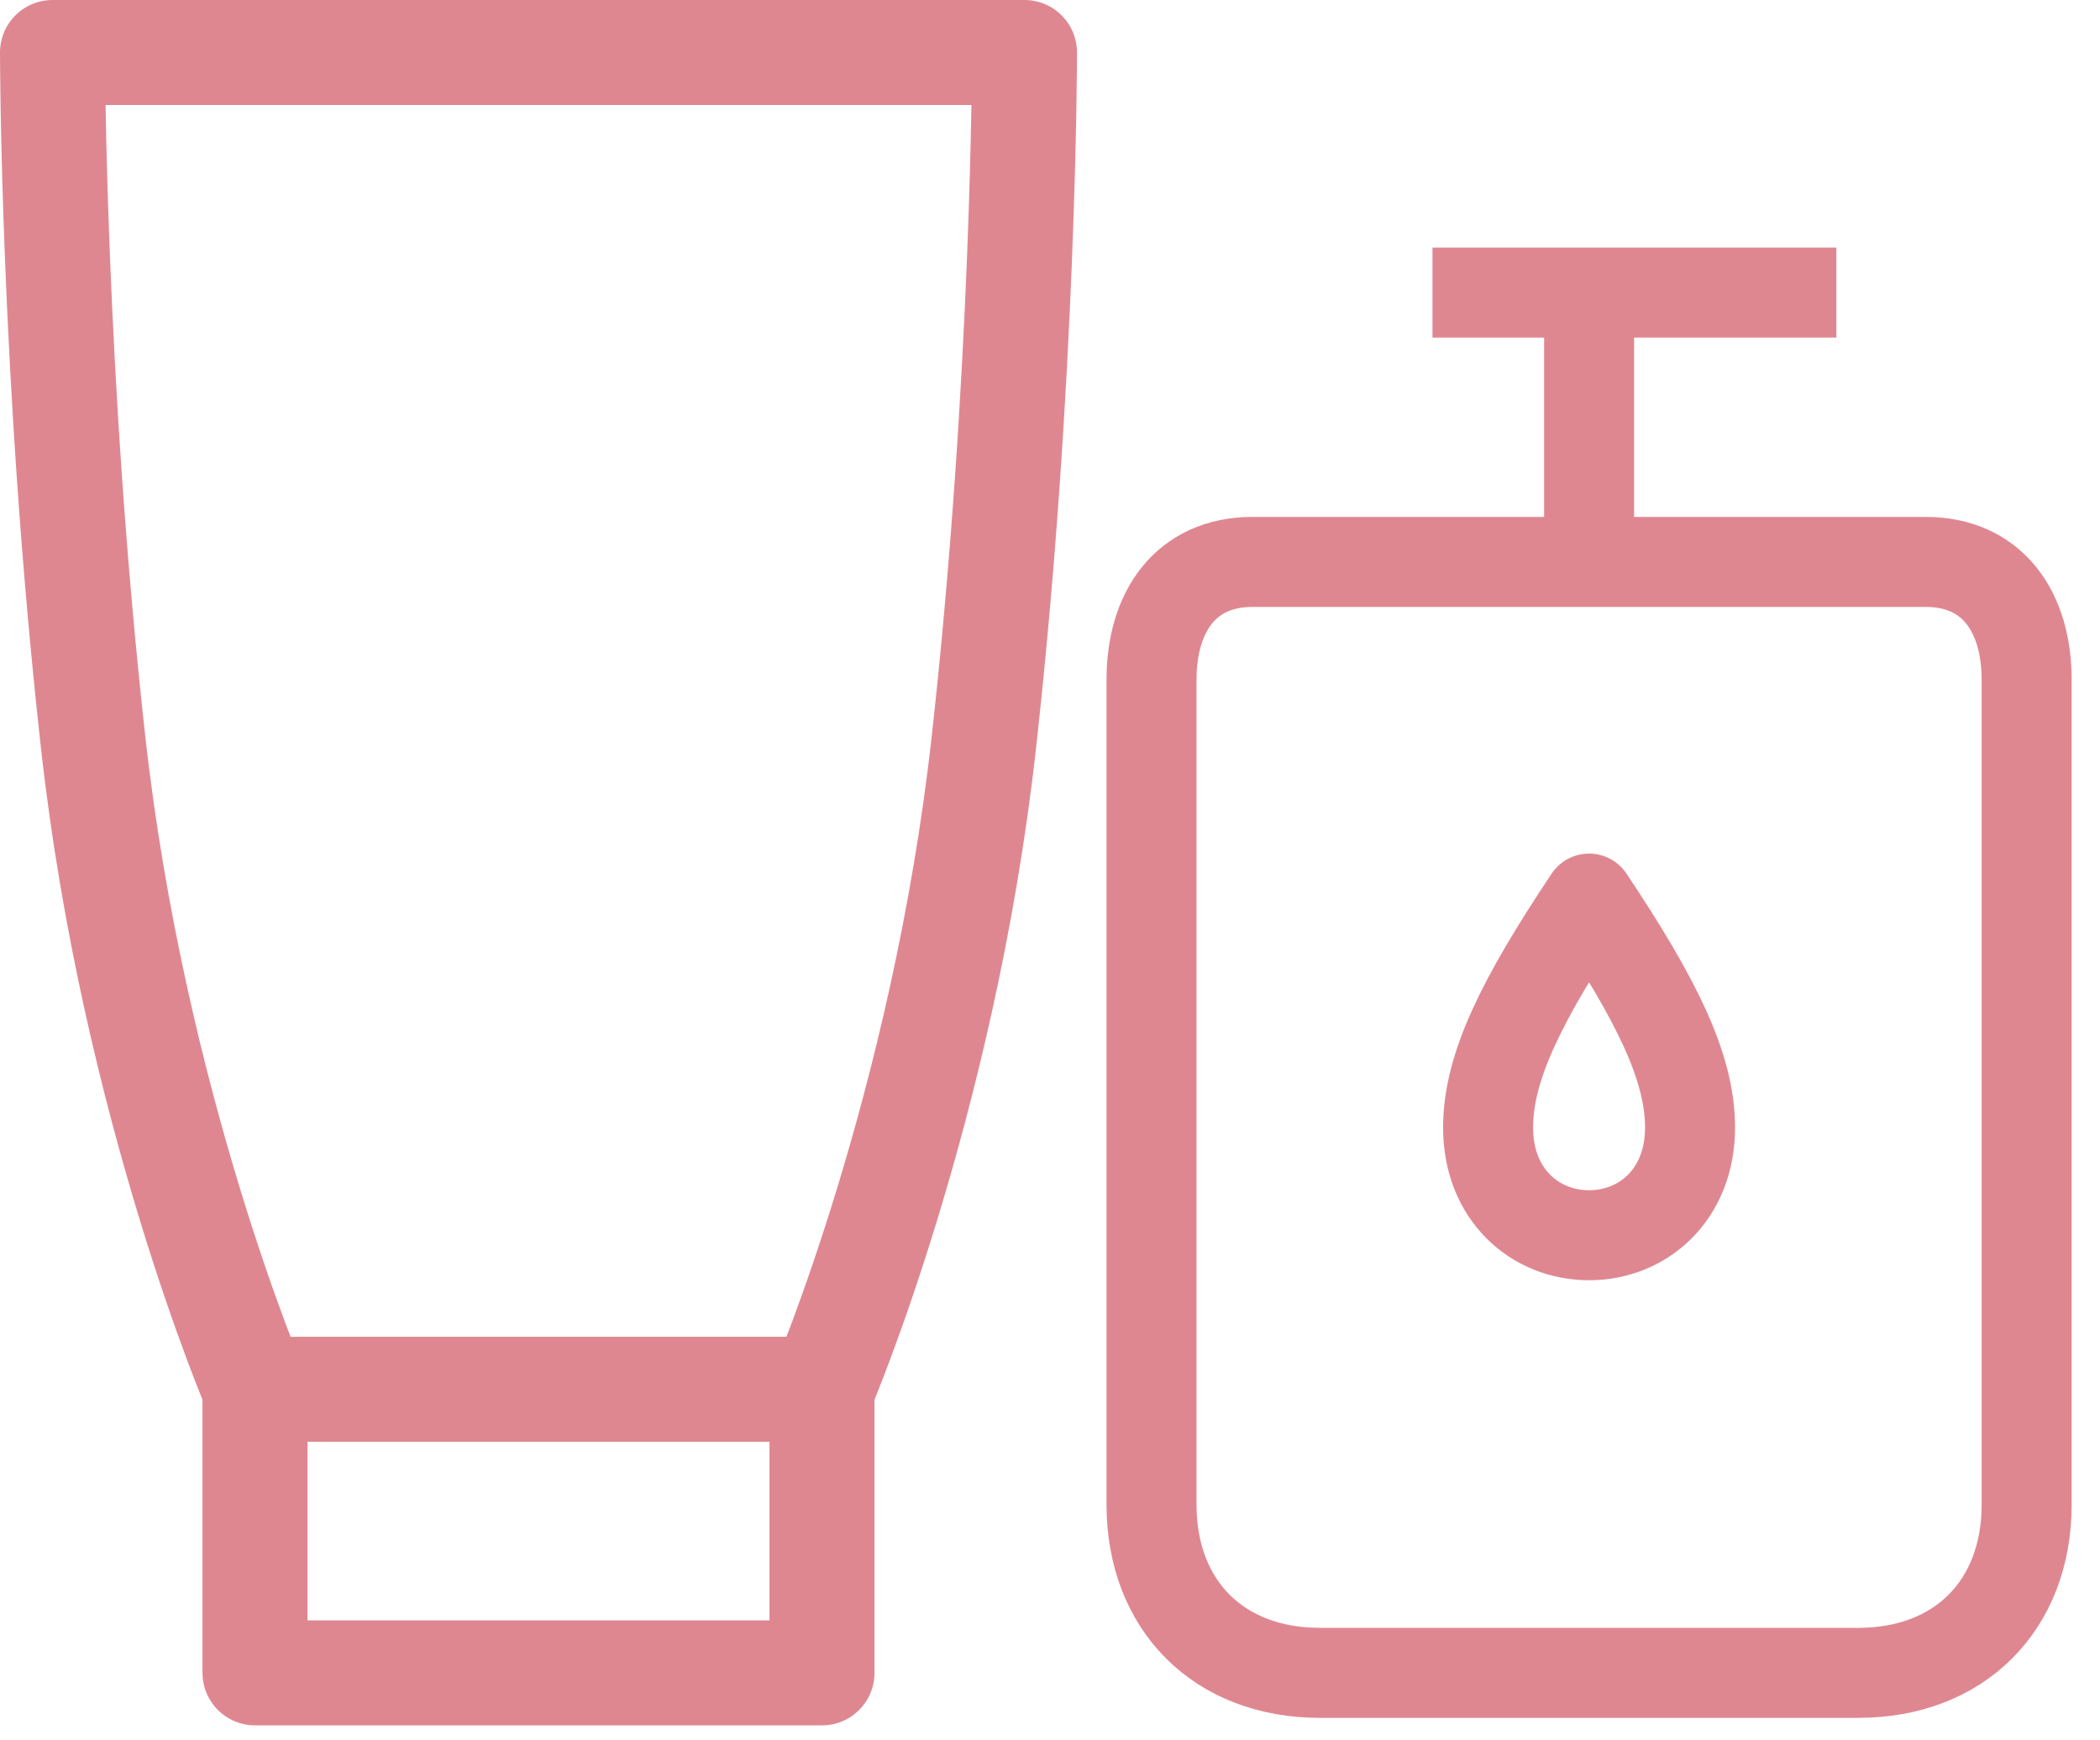
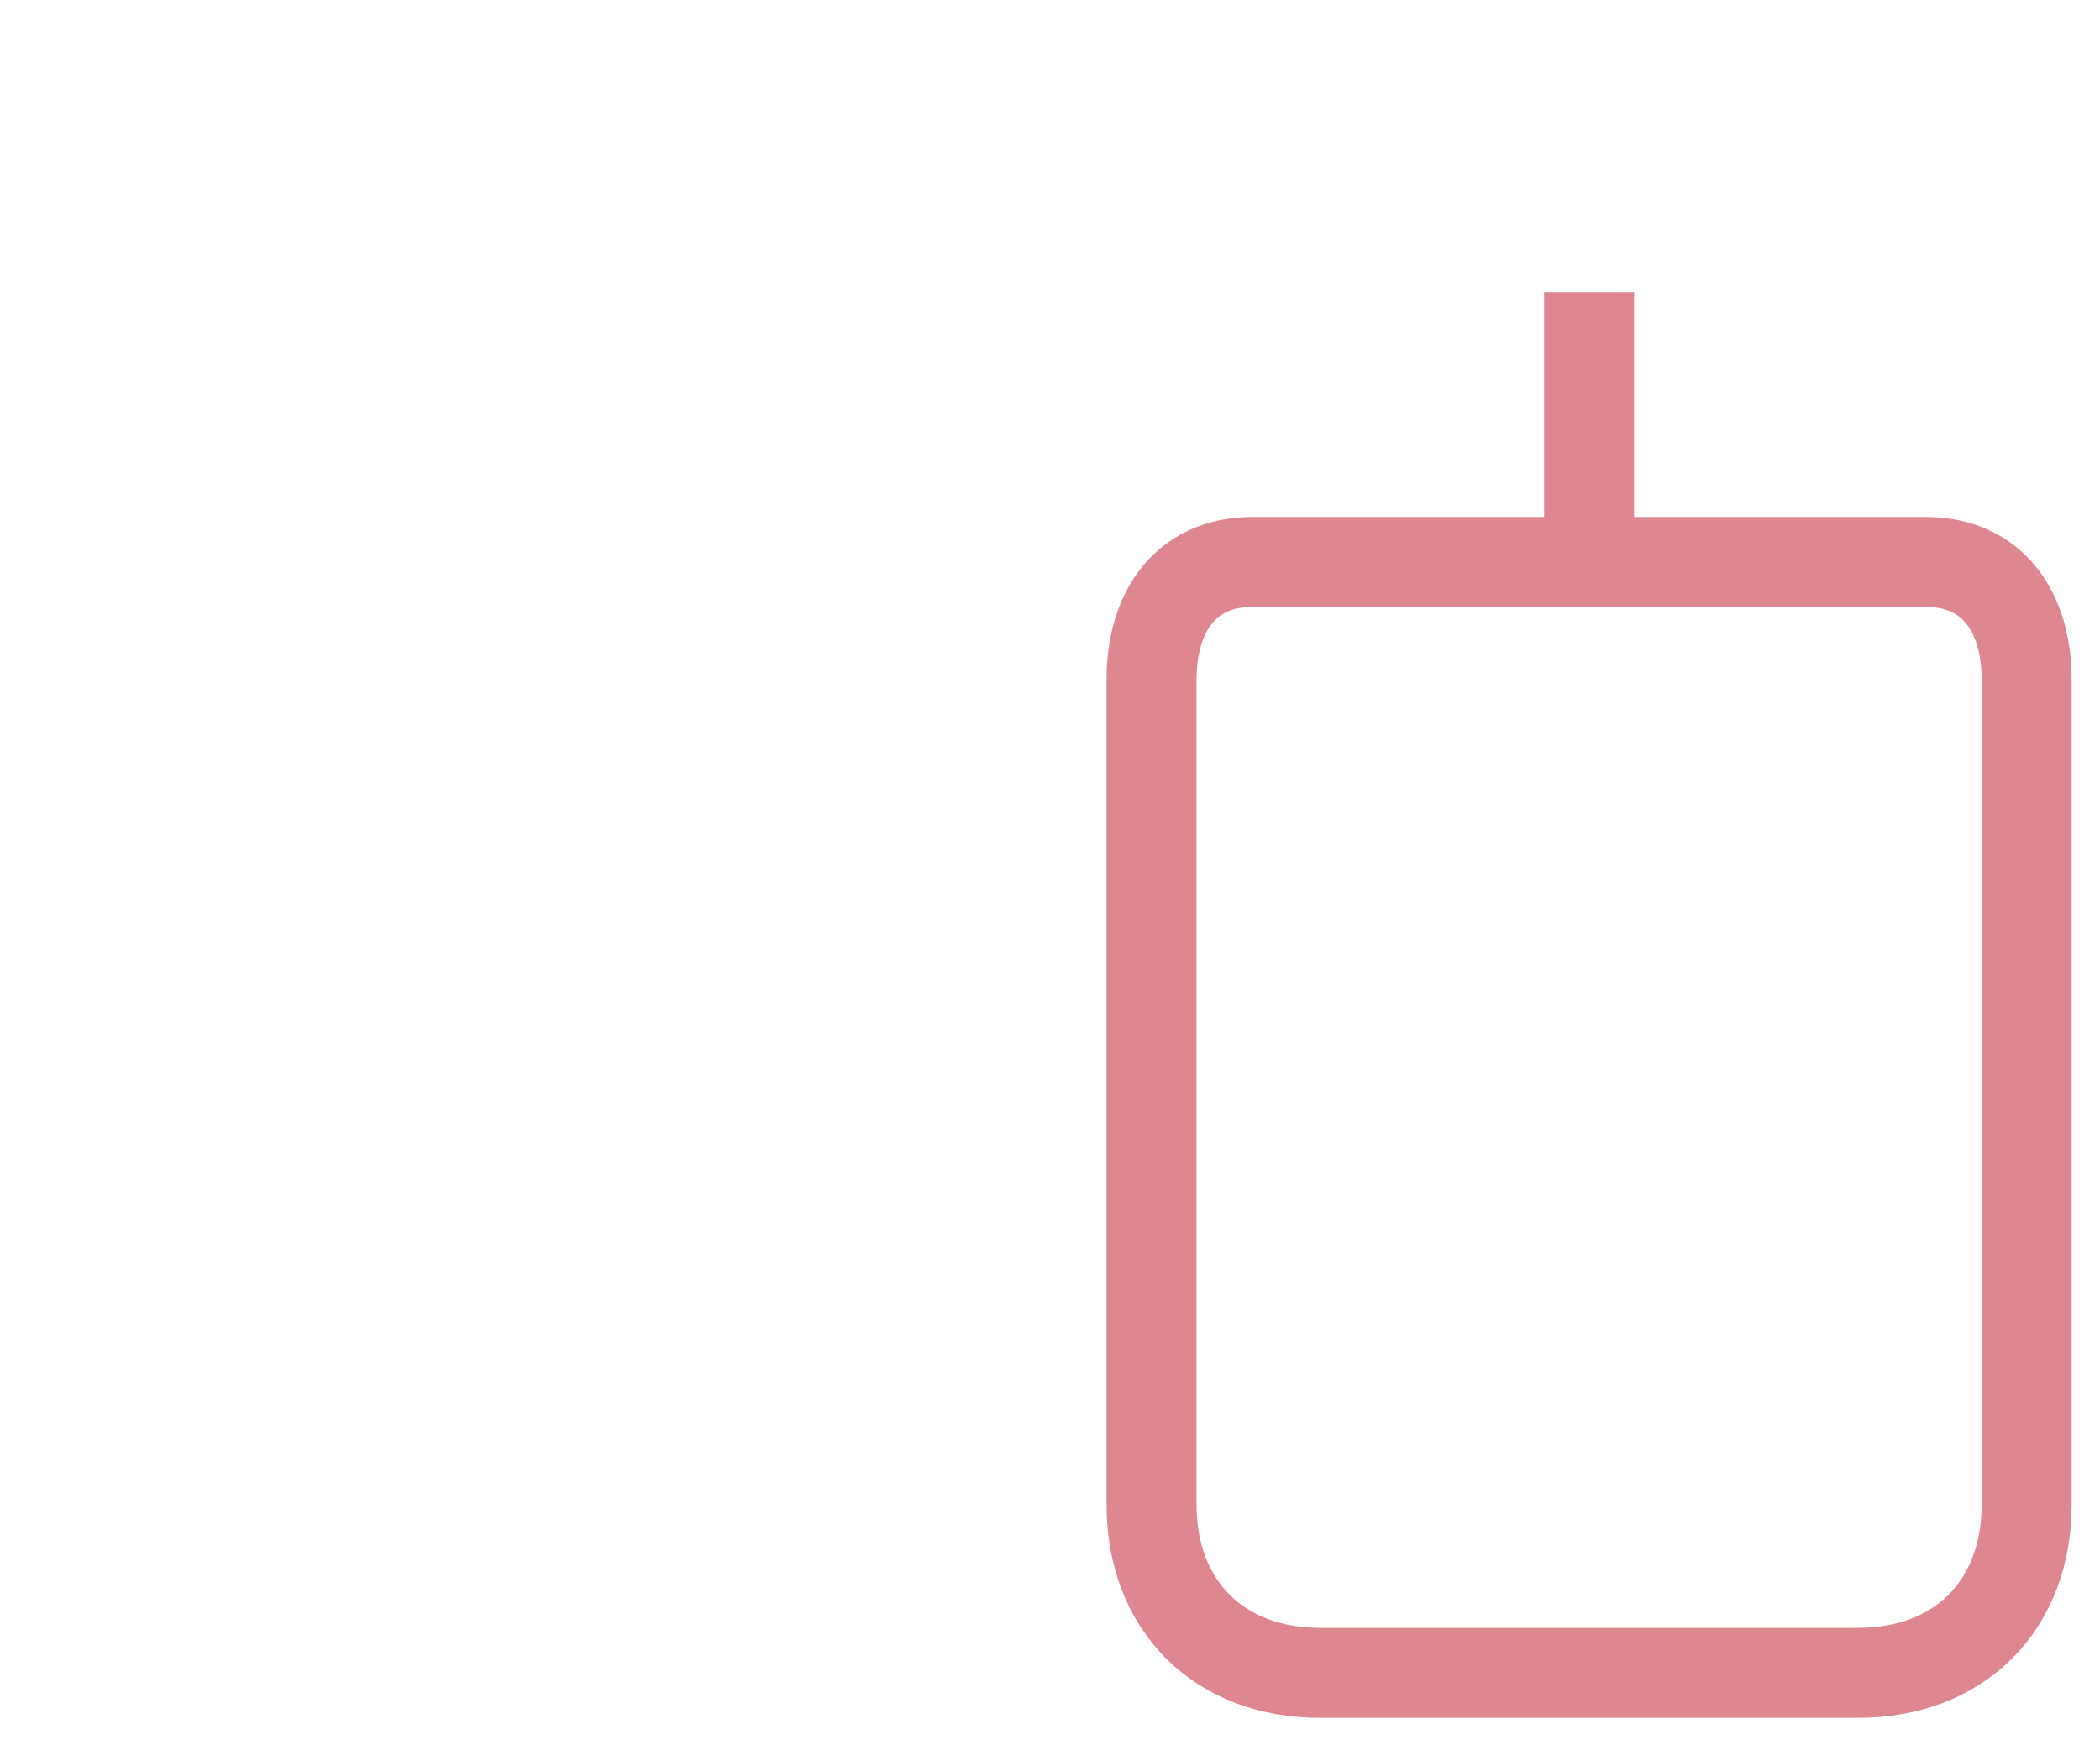
<svg xmlns="http://www.w3.org/2000/svg" width="70" height="58" viewBox="0 0 70 58" fill="none">
-   <path d="M8.5 46.3H27.4M8.5 46.3V55.75H27.4V46.3M8.5 46.3C8.5 46.3 4.45 36.85 3.1 24.7C1.75 12.55 1.75 1.75 1.75 1.75H34.15C34.15 1.75 34.15 12.55 32.8 24.7C31.45 36.85 27.4 46.3 27.4 46.3" stroke="#DF8791" stroke-width="3.5" stroke-linecap="round" stroke-linejoin="round" />
  <path d="M41.75 18.727H64.189C66.433 18.727 67.555 20.409 67.555 22.653V50.14C67.555 53.506 65.311 55.75 61.945 55.75H43.994C40.628 55.75 38.384 53.506 38.384 50.14V22.653C38.384 20.409 39.506 18.727 41.75 18.727Z" stroke="#DF8791" stroke-width="3" stroke-linejoin="round" />
  <path d="M52.97 18.725V9.75" stroke="#DF8791" stroke-width="3" stroke-linejoin="round" />
-   <path d="M47.75 9.75H61.213" stroke="#DF8791" stroke-width="3" stroke-linejoin="round" />
-   <path d="M52.969 29.947C50.725 33.313 49.603 35.557 49.603 37.576C49.603 39.82 51.174 41.166 52.969 41.166C54.764 41.166 56.335 39.82 56.335 37.576C56.335 35.557 55.213 33.313 52.969 29.947Z" stroke="#DF8791" stroke-width="3" stroke-linejoin="round" />
</svg>